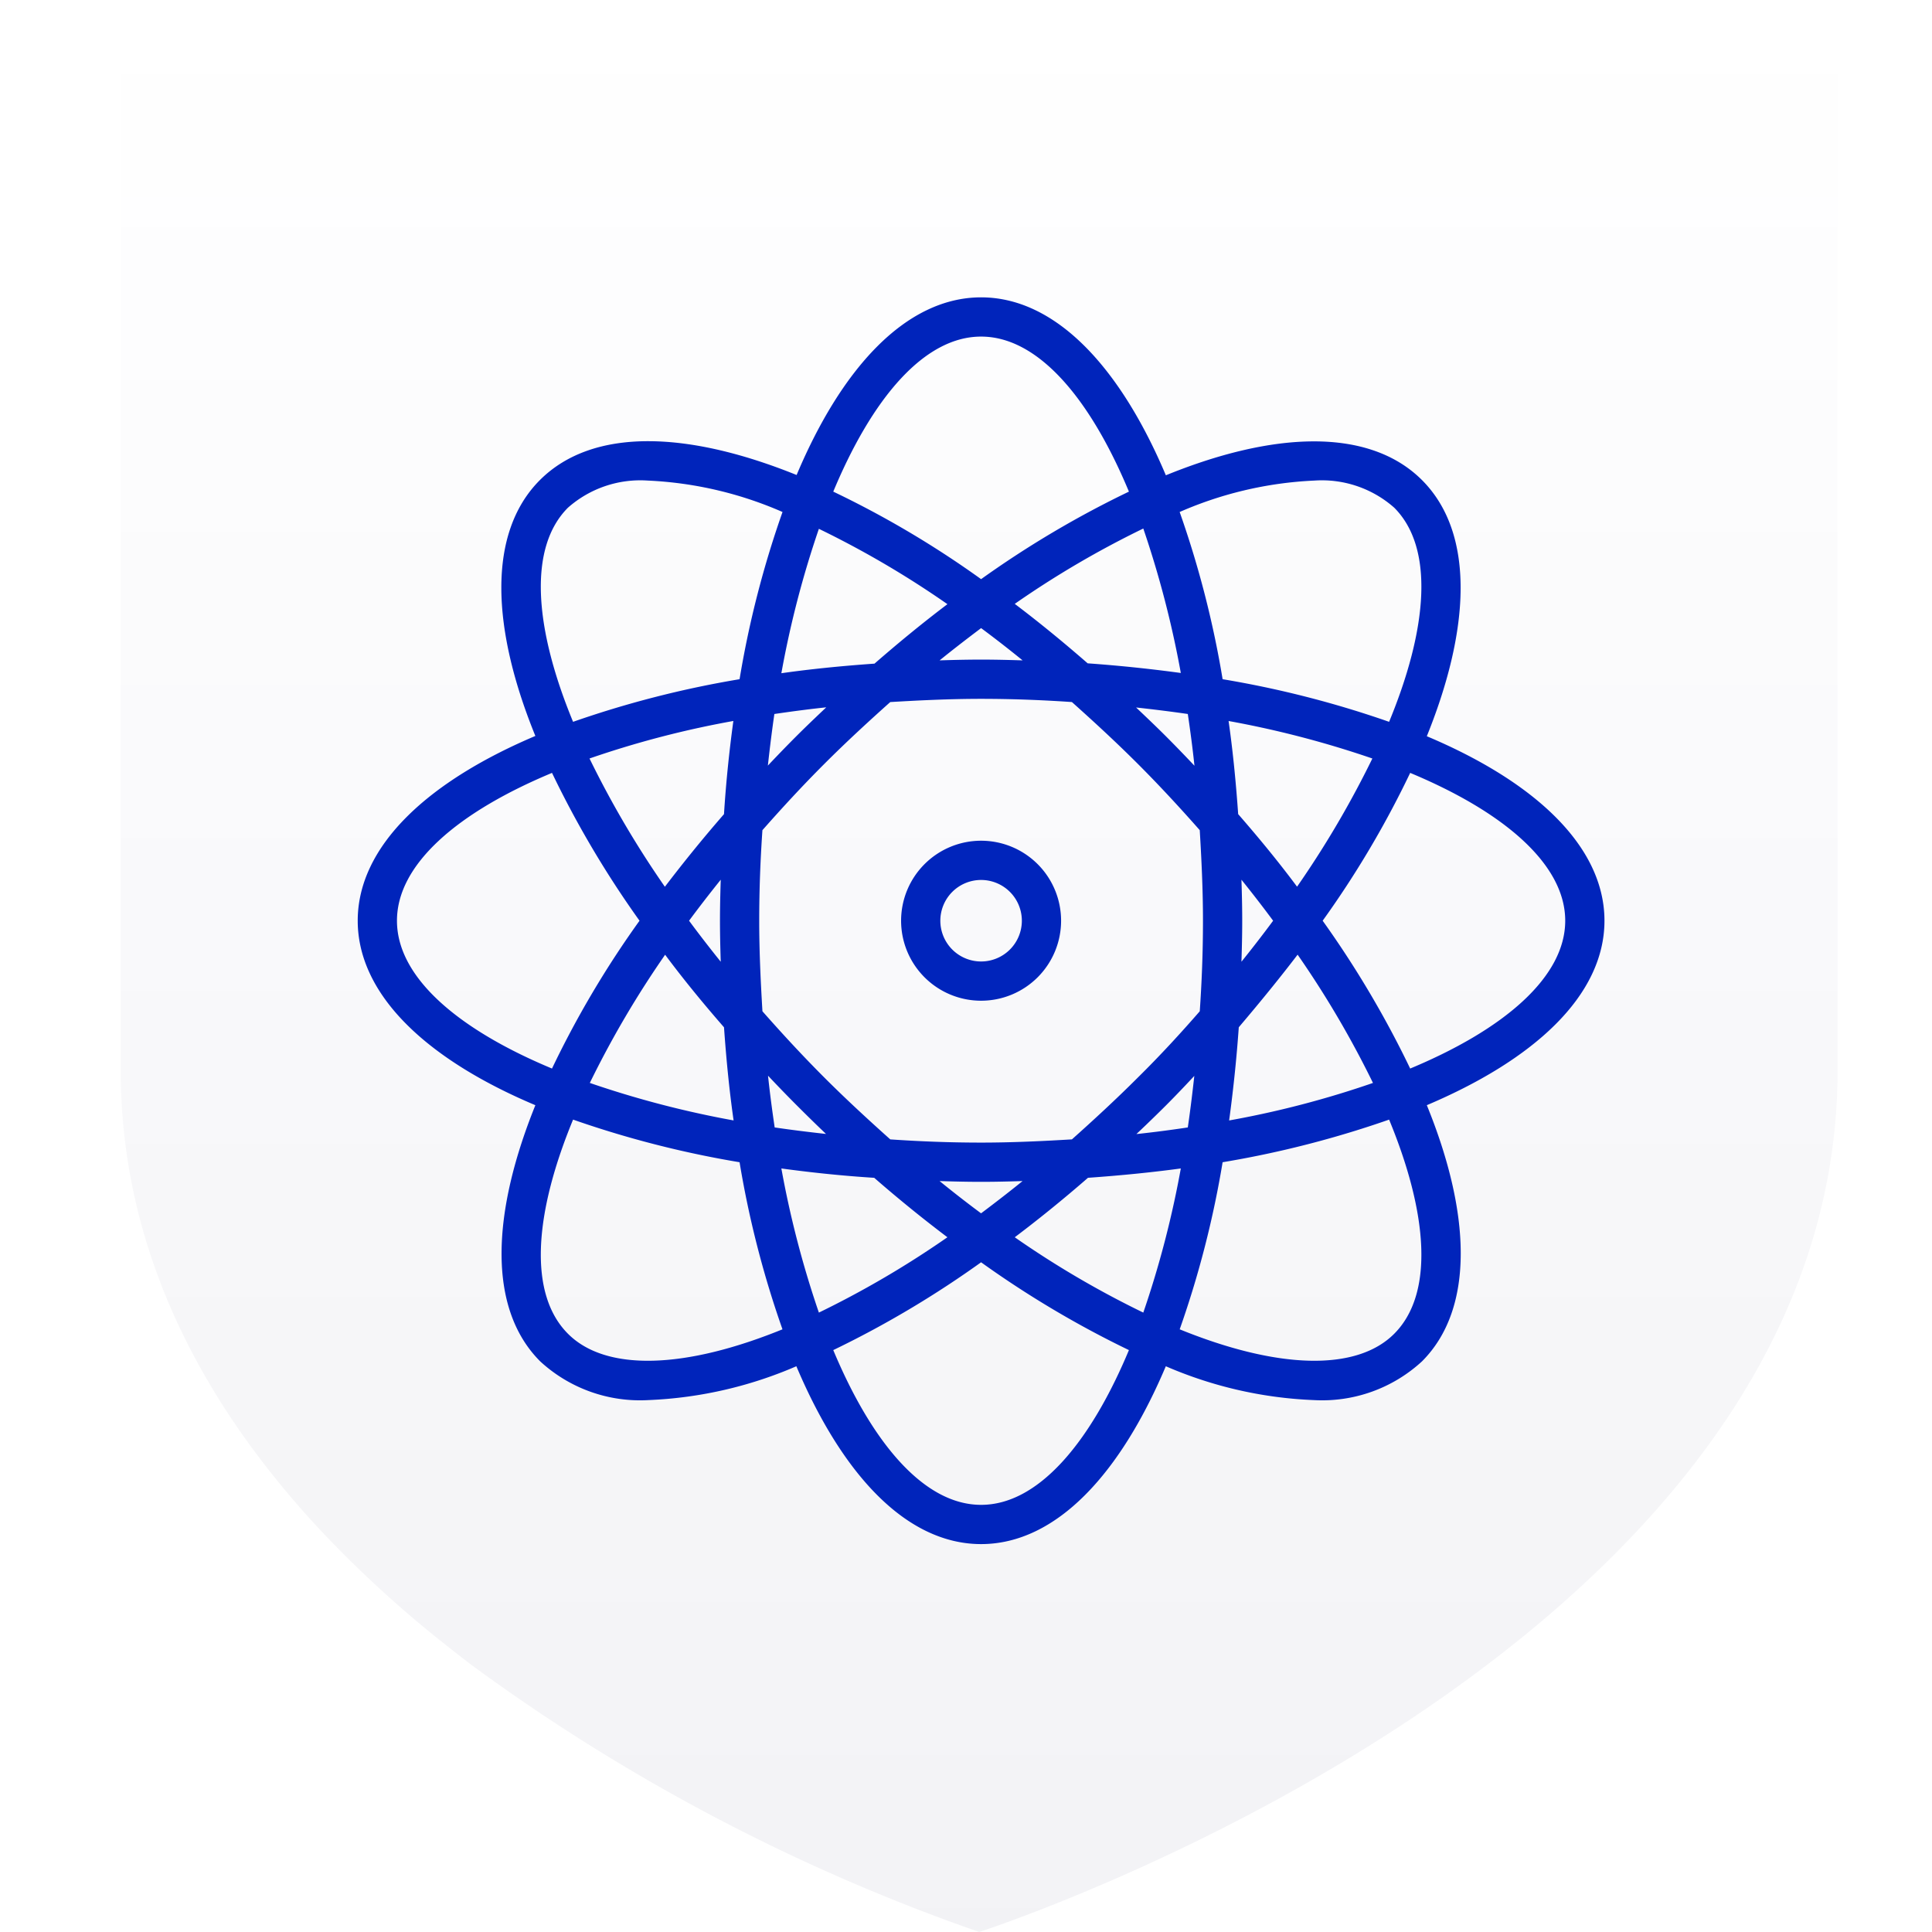
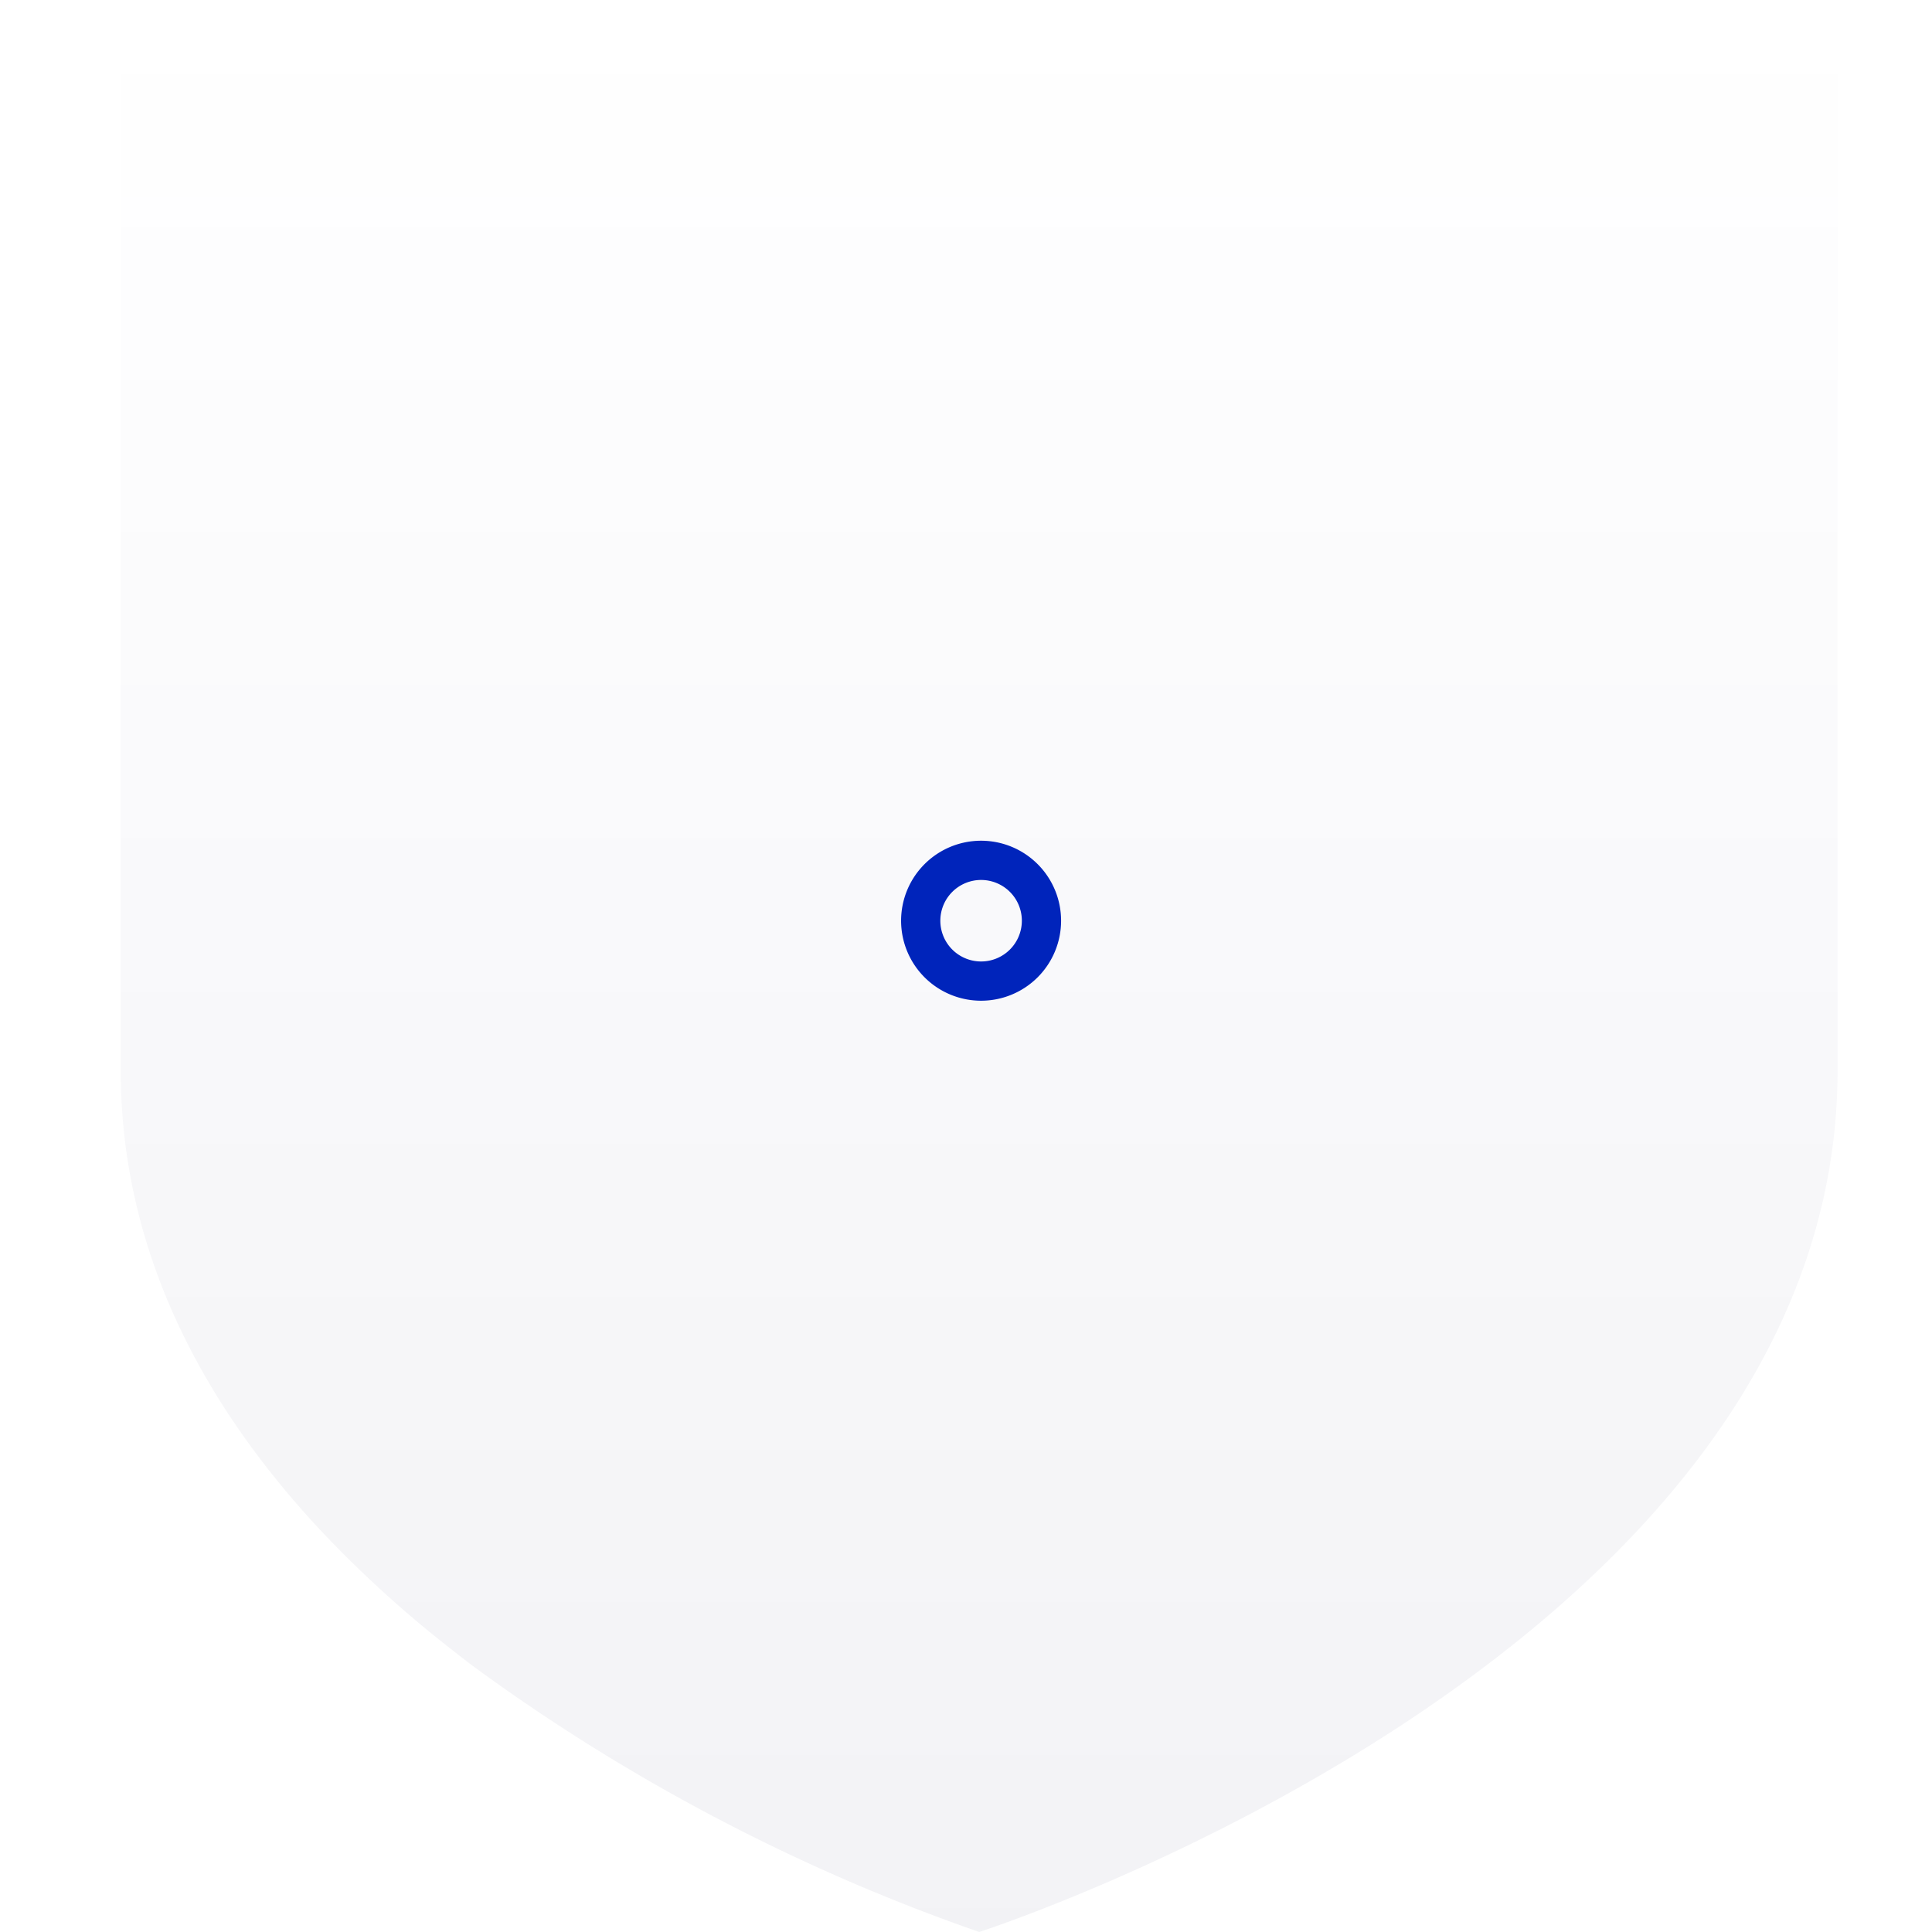
<svg xmlns="http://www.w3.org/2000/svg" id="icon-large-power-shape" width="64" height="64" viewBox="0 0 64 64">
  <defs>
    <linearGradient id="linear-gradient" x1="0.5" x2="0.5" y2="1" gradientUnits="objectBoundingBox">
      <stop offset="0" stop-color="#001467" stop-opacity="0" />
      <stop offset="1" stop-color="#000a34" />
    </linearGradient>
  </defs>
  <g id="Group_1664" data-name="Group 1664" transform="translate(-41 -41)">
    <rect id="Rectangle_2" data-name="Rectangle 2" width="64" height="64" transform="translate(41 41)" fill="none" />
    <path id="Union_28" data-name="Union 28" d="M28.436,63.593h0a63.9,63.9,0,0,1-16.8-8.832q-.655-.5-1.3-1.021a38.154,38.154,0,0,1-3.669-3.4C2.847,46.266.051,41.235,0,35.21V0H56.872V35.21c-.164,19.28-28.435,28.384-28.435,28.384Z" transform="translate(45 41.406)" opacity="0.05" fill="url(#linear-gradient)" />
  </g>
  <g id="noun-science-4872183" transform="translate(8.5 6.5)">
-     <path id="Path_91" data-name="Path 91" d="M38.57,17.97c1.52-3.69,1.61-6.78-.07-8.46s-4.78-1.6-8.46-.07C28.51,5.75,26.38,3.5,24,3.5s-4.51,2.25-6.03,5.93c-3.69-1.52-6.78-1.61-8.47.07s-1.6,4.78-.07,8.46C5.75,19.49,3.5,21.62,3.5,24s2.25,4.51,5.93,6.03c-1.52,3.69-1.61,6.78.07,8.46a4.731,4.731,0,0,0,3.47,1.24,13.575,13.575,0,0,0,4.99-1.17c1.53,3.69,3.65,5.94,6.04,5.94s4.51-2.25,6.04-5.94a13.532,13.532,0,0,0,4.99,1.17,4.731,4.731,0,0,0,3.47-1.24c1.68-1.68,1.6-4.78.07-8.46C42.25,28.5,44.5,26.38,44.5,24S42.25,19.49,38.57,17.97Zm-3.54-8.7a3.769,3.769,0,0,1,2.76.94c1.38,1.38,1.19,4.11-.19,7.39a33.181,33.181,0,0,0-5.73-1.47,32.509,32.509,0,0,0-1.48-5.75A12.669,12.669,0,0,1,35.03,9.27ZM32.46,22.2c.49.6.96,1.2,1.4,1.8-.44.6-.91,1.2-1.4,1.8.02-.59.04-1.19.04-1.8S32.48,22.79,32.46,22.2Zm2.03,2.67a32.3,32.3,0,0,1,2.7,4.59,31.843,31.843,0,0,1-5.15,1.34c.15-1.07.27-2.18.35-3.33C33.13,26.6,33.84,25.73,34.49,24.87Zm-2.12-4.34c-.08-1.15-.19-2.26-.35-3.33a32.624,32.624,0,0,1,5.15,1.34,32.3,32.3,0,0,1-2.7,4.59C33.84,22.27,33.13,21.4,32.37,20.53ZM29.3,29.3c-.73.73-1.48,1.42-2.23,2.09-1,.06-2.03.11-3.07.11s-2.06-.04-3.07-.11c-.75-.67-1.5-1.36-2.23-2.09s-1.43-1.49-2.09-2.24c-.06-1-.11-2.02-.11-3.06s.04-2.06.11-3.06c.66-.75,1.35-1.5,2.09-2.24s1.48-1.42,2.23-2.09c1-.06,2.03-.11,3.07-.11s2.06.04,3.07.11c.75.67,1.5,1.36,2.23,2.09s1.43,1.49,2.09,2.24c.06,1,.11,2.02.11,3.06s-.04,2.06-.11,3.06C30.73,27.82,30.04,28.57,29.3,29.3Zm1.96-.59c-.08.77-.17,1.53-.28,2.27-.73.11-1.49.21-2.26.28.43-.4.87-.82,1.3-1.25S30.85,29.15,31.26,28.71Zm-5.45,3.75c-.6.5-1.21.97-1.81,1.42-.61-.45-1.21-.92-1.81-1.42.6.02,1.2.04,1.81.04S25.22,32.48,25.81,32.46Zm-6.52-1.2c-.77-.08-1.53-.17-2.26-.28-.11-.74-.21-1.49-.28-2.27.41.44.82.87,1.25,1.3S18.85,30.85,19.29,31.26ZM16.74,19.29c.08-.77.17-1.53.28-2.27.74-.11,1.49-.21,2.27-.28-.43.41-.87.82-1.3,1.25S17.15,18.85,16.74,19.29Zm5.45-3.75c.6-.5,1.21-.97,1.81-1.42.61.45,1.21.92,1.81,1.42-.6-.02-1.2-.04-1.81-.04S22.78,15.52,22.19,15.54Zm6.52,1.2c.77.08,1.53.17,2.27.28.11.74.21,1.49.28,2.27-.41-.44-.82-.87-1.25-1.3S29.14,17.15,28.71,16.74Zm2.09-.77c-1.07-.15-2.18-.27-3.33-.35-.87-.76-1.74-1.47-2.61-2.12a31.531,31.531,0,0,1,4.6-2.7A33.187,33.187,0,0,1,30.8,15.97ZM24,4.5c1.95,0,3.74,2.06,5.09,5.36A32.777,32.777,0,0,0,24,12.87a32,32,0,0,0-5.09-3.01C20.26,6.56,22.05,4.5,24,4.5Zm-5.46,6.31a31.531,31.531,0,0,1,4.6,2.7c-.87.65-1.74,1.36-2.61,2.12-1.15.08-2.26.19-3.33.35A32.609,32.609,0,0,1,18.54,10.81Zm-8.33-.6a3.769,3.769,0,0,1,2.76-.94,12.669,12.669,0,0,1,4.64,1.11,32.509,32.509,0,0,0-1.48,5.75A33.181,33.181,0,0,0,10.4,17.6C9.02,14.32,8.83,11.59,10.21,10.21ZM15.54,25.8c-.49-.6-.96-1.2-1.4-1.8.44-.6.91-1.2,1.4-1.8-.02.59-.04,1.19-.04,1.8S15.52,25.21,15.54,25.8Zm.09,1.67c.08,1.15.19,2.26.35,3.33a32.624,32.624,0,0,1-5.15-1.34,32.3,32.3,0,0,1,2.7-4.59C14.16,25.73,14.87,26.6,15.63,27.47Zm0-6.94c-.76.87-1.46,1.74-2.11,2.6a32.3,32.3,0,0,1-2.7-4.59,31.843,31.843,0,0,1,5.15-1.34C15.82,18.27,15.7,19.38,15.63,20.53ZM4.5,24c0-1.95,2.06-3.74,5.36-5.09A32.777,32.777,0,0,0,12.87,24a32,32,0,0,0-3.01,5.09C6.56,27.74,4.5,25.95,4.5,24Zm5.71,13.79c-1.38-1.38-1.19-4.11.19-7.39a33.181,33.181,0,0,0,5.73,1.47,32.509,32.509,0,0,0,1.48,5.75C14.21,39.03,11.52,39.1,10.21,37.79Zm6.99-5.76c1.07.15,2.18.27,3.32.34.87.76,1.75,1.47,2.62,2.12a31.911,31.911,0,0,1-4.6,2.7A32.76,32.76,0,0,1,17.2,32.03ZM24,43.5c-1.95,0-3.74-2.06-5.09-5.35A32.881,32.881,0,0,0,24,35.13a32.882,32.882,0,0,0,5.09,3.02C27.74,41.44,25.95,43.5,24,43.5Zm5.46-6.31a31.531,31.531,0,0,1-4.6-2.7c.87-.65,1.75-1.36,2.62-2.12,1.15-.08,2.25-.19,3.32-.34A32.759,32.759,0,0,1,29.46,37.19Zm8.33.6c-1.31,1.31-4,1.24-7.4-.17a32.509,32.509,0,0,0,1.48-5.75A33.181,33.181,0,0,0,37.6,30.4C38.98,33.68,39.17,36.41,37.79,37.79Zm.35-8.7A32.777,32.777,0,0,0,35.13,24a32,32,0,0,0,3.01-5.09c3.3,1.35,5.36,3.15,5.36,5.09S41.44,27.74,38.14,29.09Z" fill="#0024bb" stroke="#0024bb" stroke-width="0.3" />
    <path id="Path_92" data-name="Path 92" d="M24,21.5A2.5,2.5,0,1,0,26.5,24,2.5,2.5,0,0,0,24,21.5Zm0,4A1.5,1.5,0,1,1,25.5,24,1.5,1.5,0,0,1,24,25.5Z" fill="#0024bb" stroke="#0024bb" stroke-width="0.3" />
  </g>
</svg>